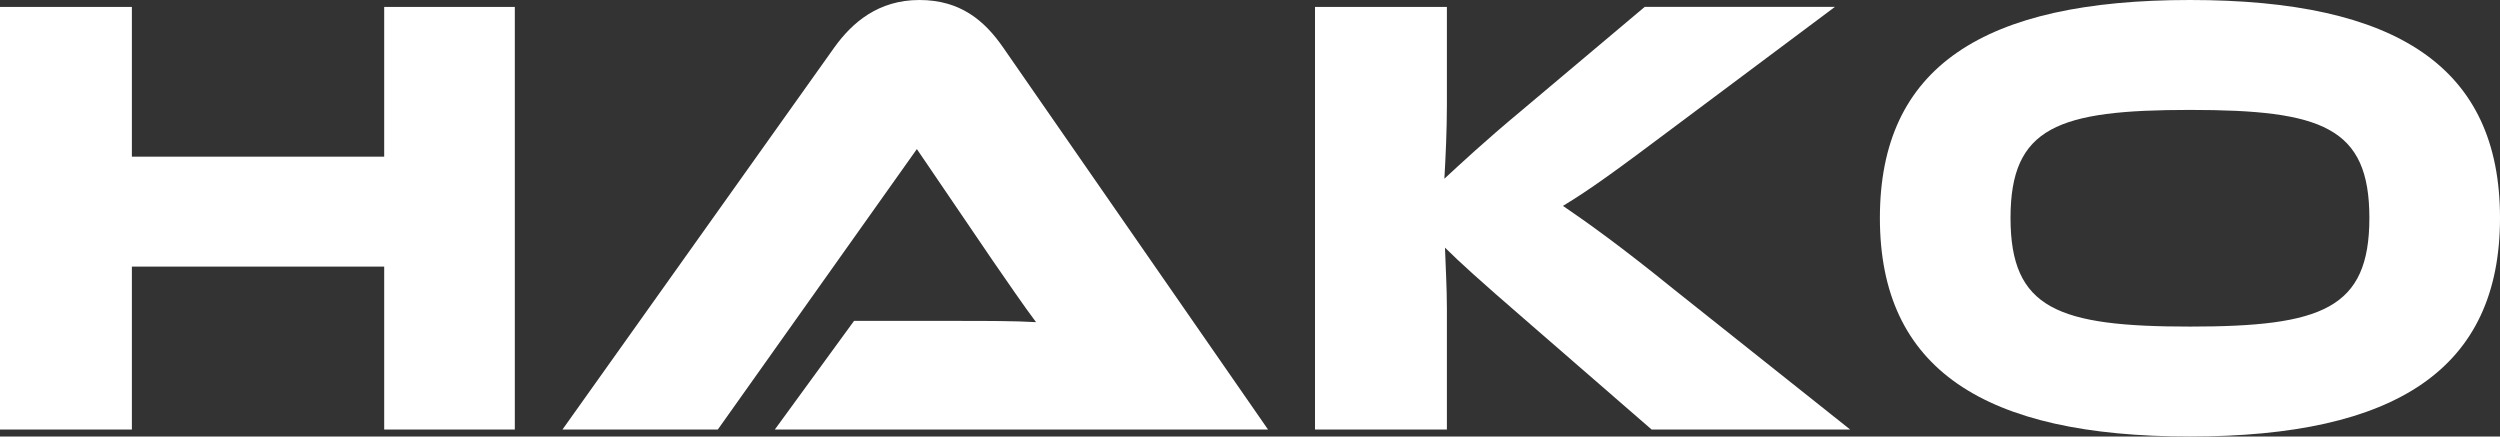
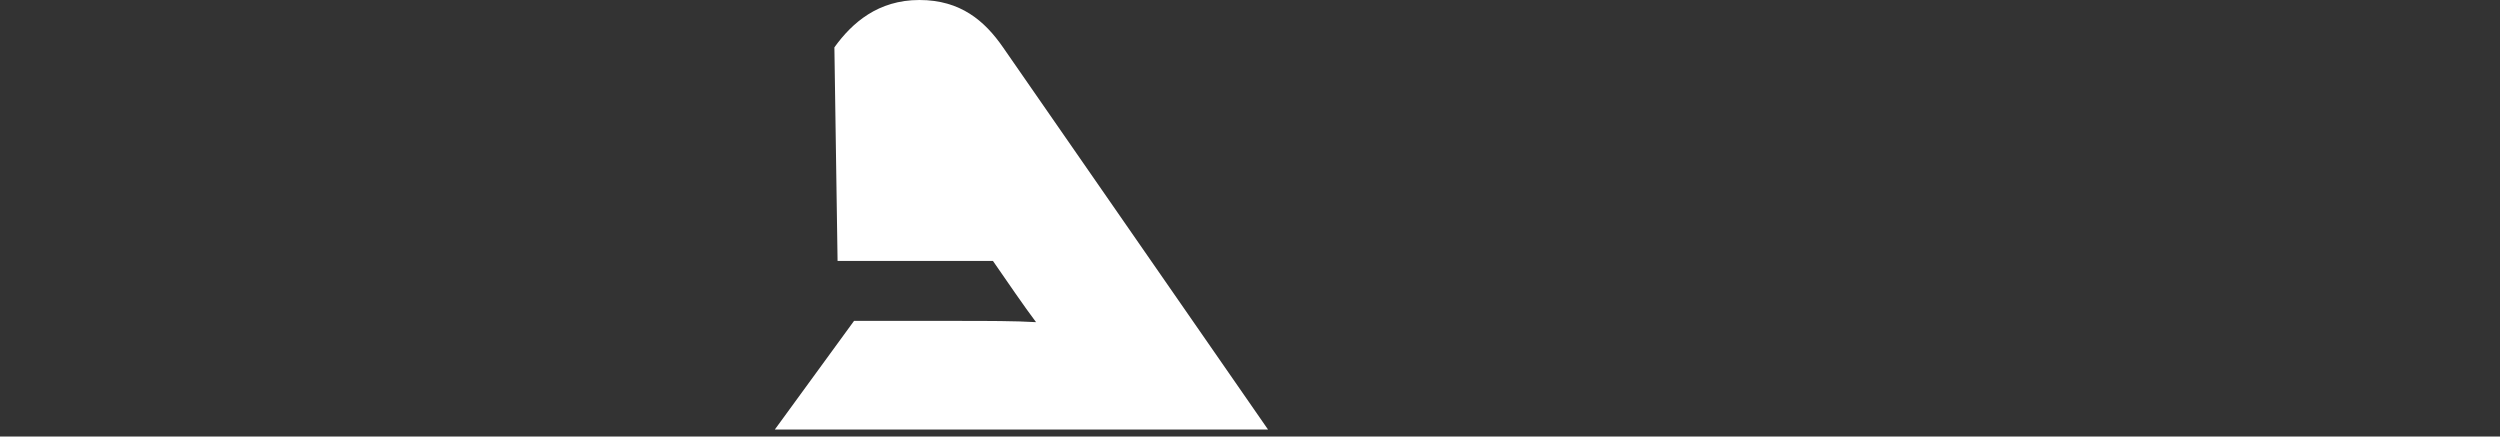
<svg xmlns="http://www.w3.org/2000/svg" id="b" viewBox="0 0 378 66" width="378" height="66">
  <rect x="0" y="0" width="378" height="66" fill="#333333" stroke="none" />
  <g id="c">
-     <path d="m77.84,64.95h-19.75v-24.64H19.94v24.64H0V1.05h19.94v22.64h38.15V1.05h19.75v63.9Z" fill="#fff" />
-     <path d="m117.15,64.95l11.98-16.43h16.11c3.83,0,8.34,0,11.41.19-1.73-2.29-4.41-6.21-6.52-9.26l-11.5-16.91-30.1,42.41h-23.49L126.16,7.16c2.68-3.73,6.62-7.16,12.85-7.16s9.87,3.15,12.65,7.16l40.07,57.79h-74.58Z" fill="#fff" />
-     <path d="m279.74,64.95h-30.01l-19.36-16.81c-6.62-5.73-9.68-8.5-11.89-10.7.1,2.96.29,6.11.29,9.17v18.34h-19.94V1.05h19.94v14.8c0,3.92-.19,7.83-.38,11.17,2.49-2.29,5.94-5.54,11.79-10.41l18.5-15.57h28.76l-24.54,18.34c-8.53,6.4-12.46,9.26-16.58,11.75,3.64,2.48,8.63,6.02,16.87,12.7l26.55,21.11Z" fill="#fff" />
-     <path d="m378,32.95c0,22.83-15.72,33.05-46.88,33.05s-46.88-10.22-46.88-33.05S299.87,0,331.12,0s46.88,10.12,46.88,32.95Zm-19.75,0c0-13.75-7.19-16.33-27.13-16.33s-27.13,2.58-27.13,16.33,7.19,16.43,27.13,16.43,27.13-2.67,27.13-16.43Z" fill="#fff" />
+     <path d="m117.15,64.95l11.98-16.43h16.11c3.83,0,8.34,0,11.41.19-1.73-2.29-4.41-6.21-6.52-9.26h-23.49L126.16,7.16c2.68-3.73,6.62-7.16,12.85-7.16s9.87,3.15,12.65,7.16l40.07,57.79h-74.58Z" fill="#fff" />
  </g>
</svg>